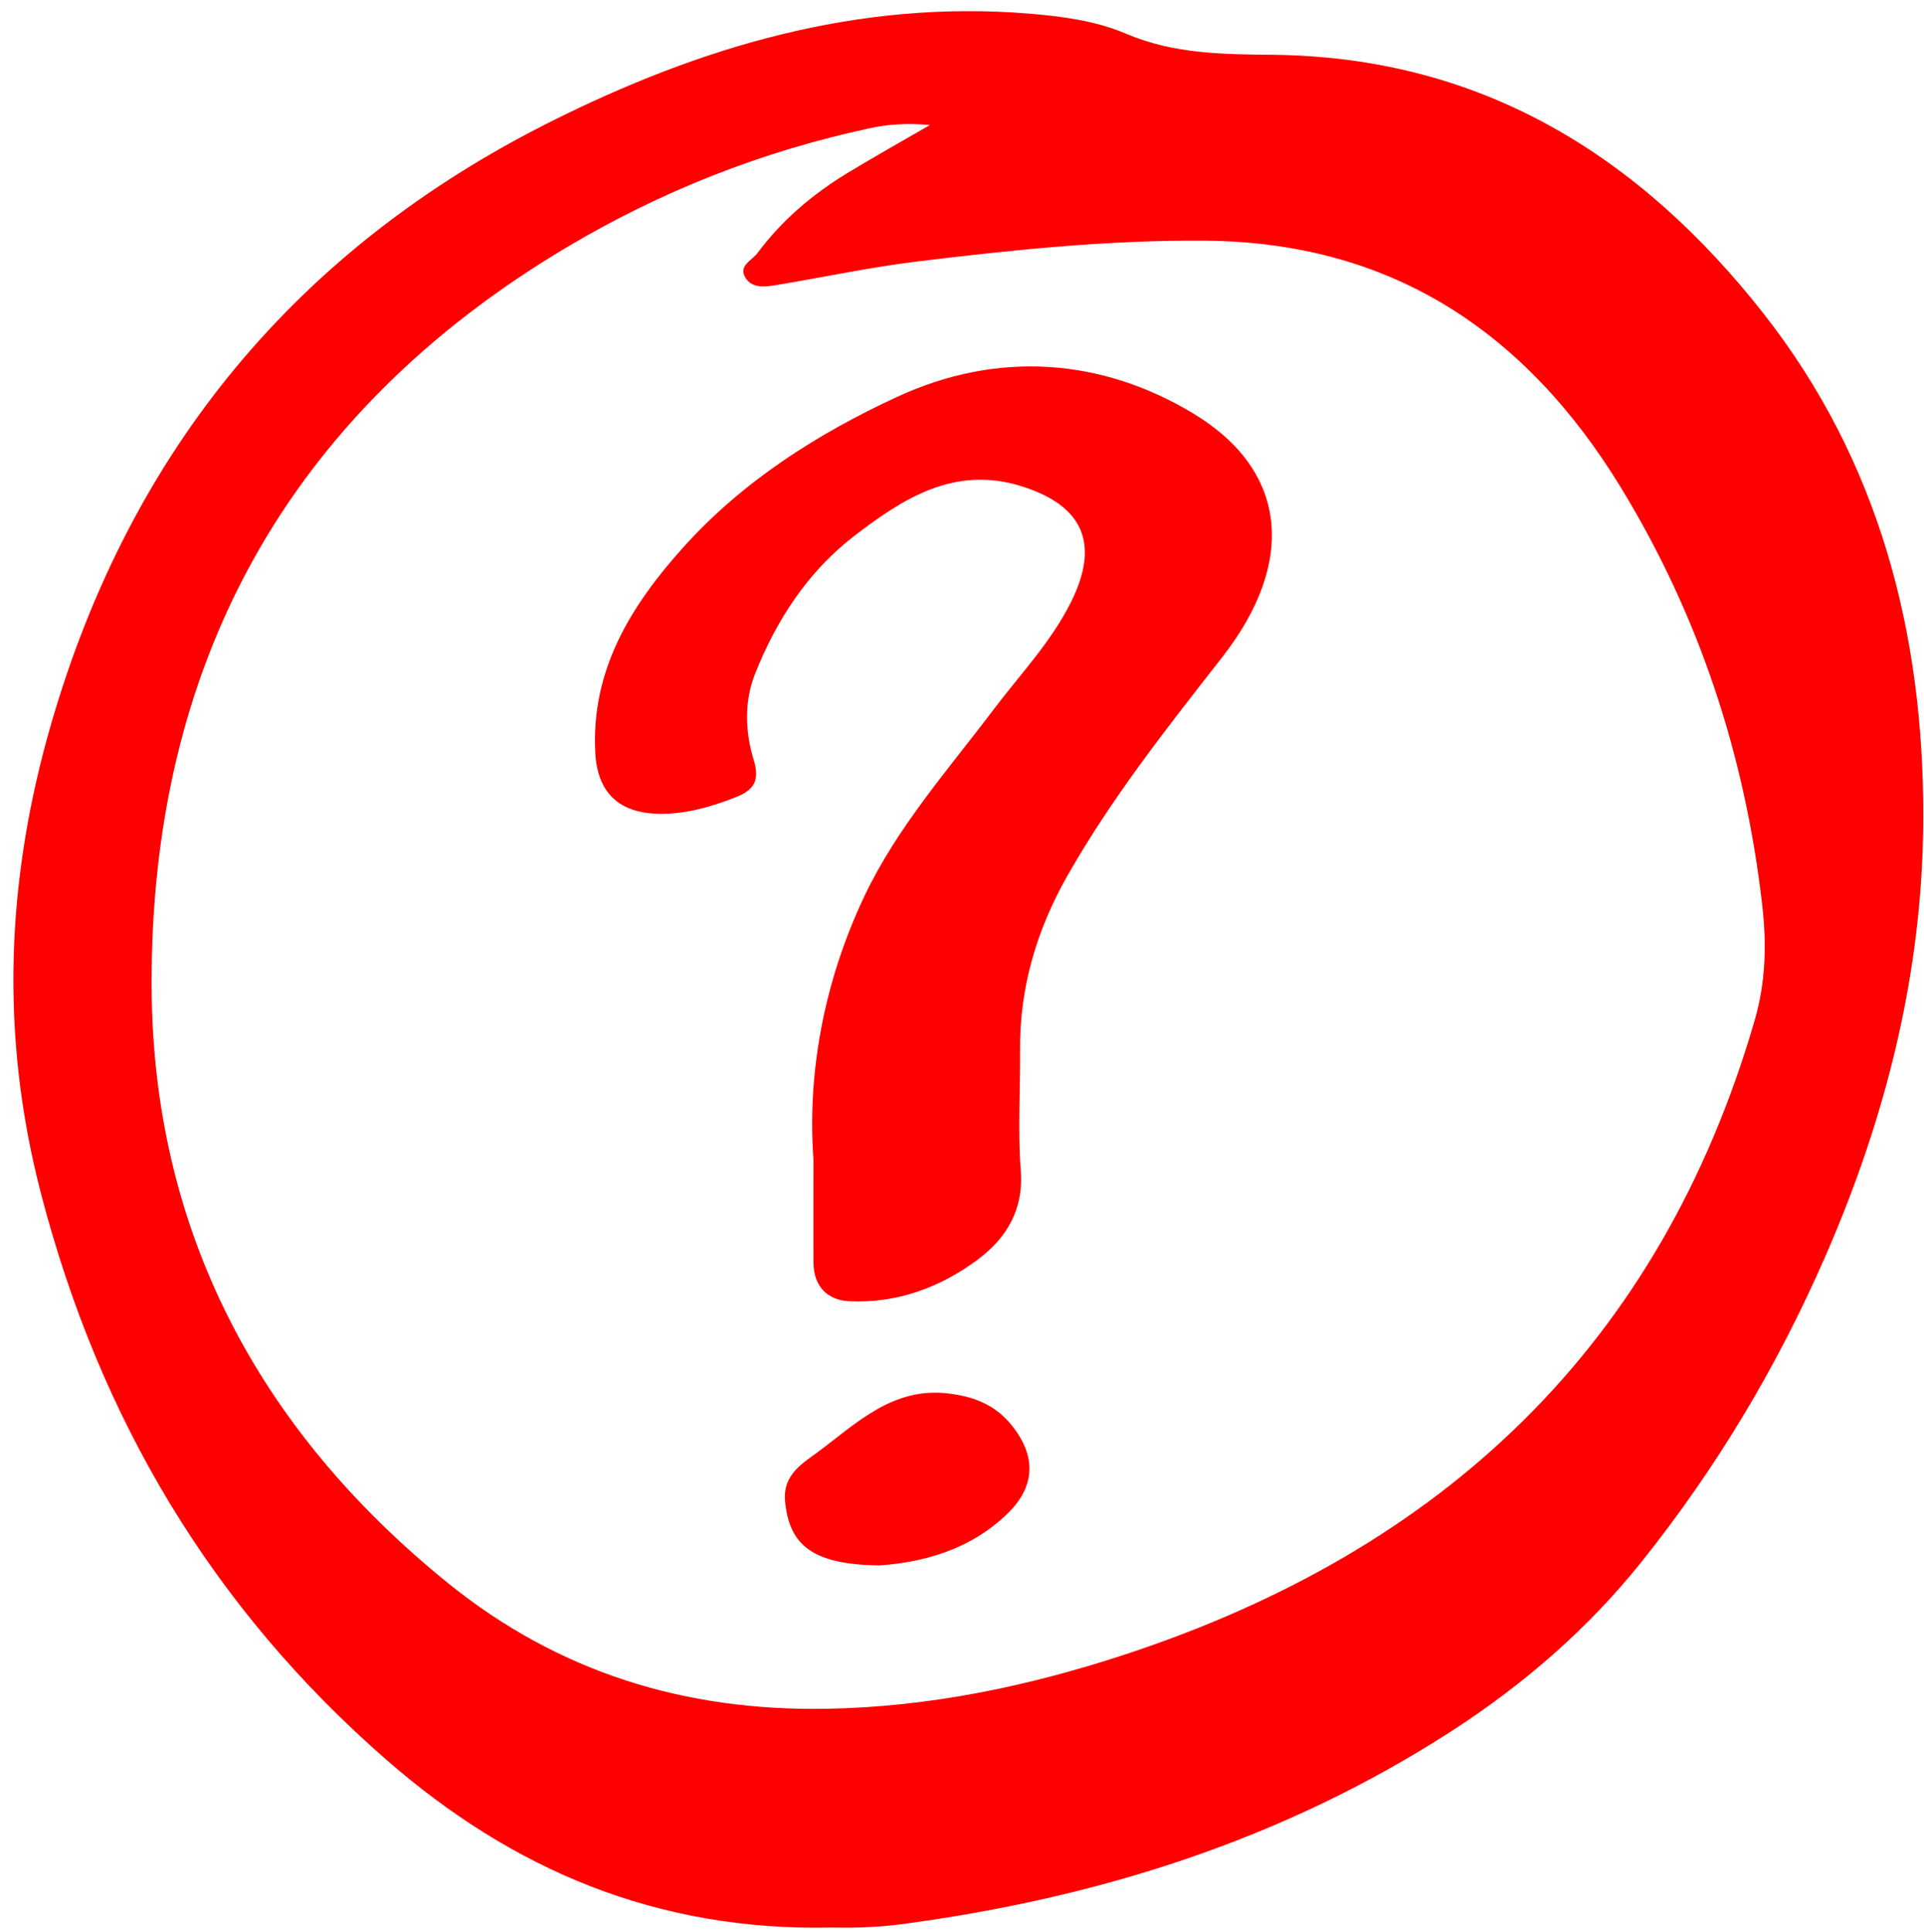
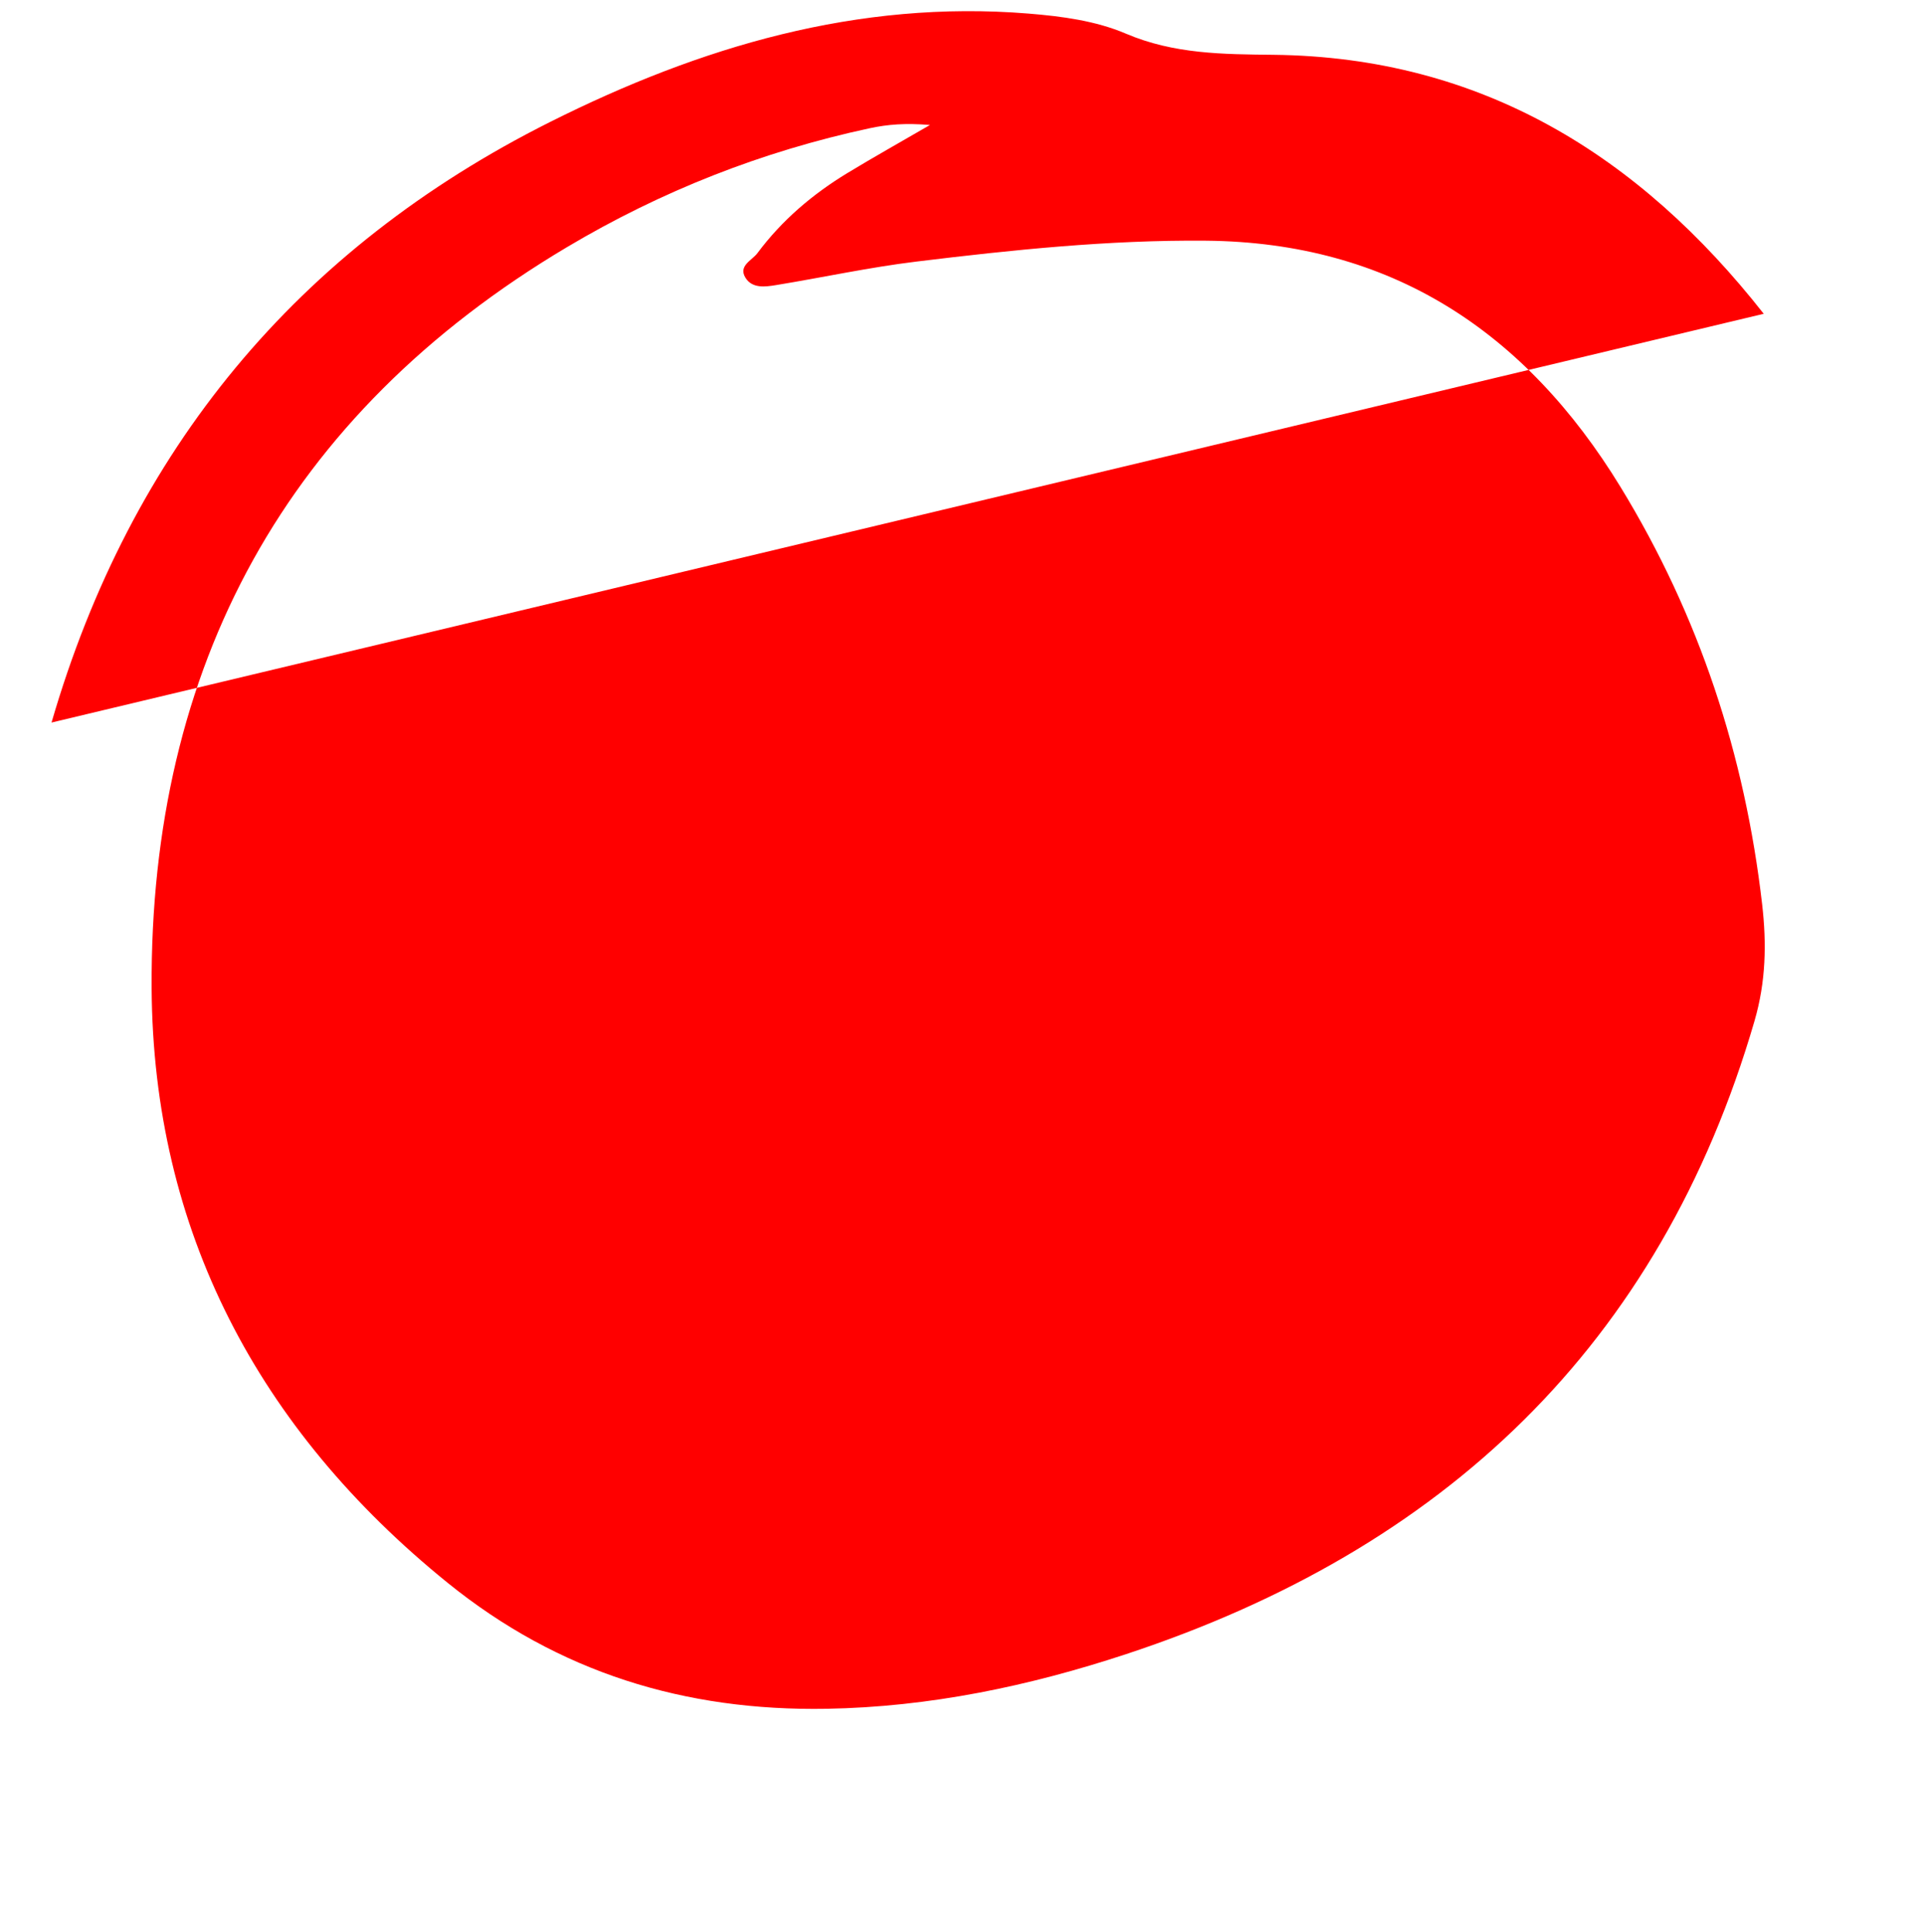
<svg xmlns="http://www.w3.org/2000/svg" data-name="Layer 2" fill="#ff0000" height="173" preserveAspectRatio="xMidYMid meet" version="1" viewBox="-1.2 -1.0 172.3 173.0" width="172.3" zoomAndPan="magnify">
  <g data-name="Layer 1">
    <g id="change1_1">
-       <path d="m156.748,27.097c-11.136-14.18-25.308-22.981-43.89-23.189-4.515-.05-8.92-.057-13.239-1.898-2.691-1.147-5.708-1.55-8.72-1.795-15.302-1.242-29.414,2.983-42.81,9.693C25.413,21.267,10.504,39.31,3.414,63.696c-4.059,13.962-4.655,27.915-.942,42.183,5.235,20.117,15.307,37.082,30.964,50.719,11.237,9.787,24.133,15.346,39.888,14.991.459,0,1.545.036,2.627-.01,1.171-.049,2.346-.122,3.507-.276,17.595-2.333,34.176-7.544,49.209-17.223,6.515-4.195,12.326-9.216,17.138-15.235,6.673-8.347,12.12-17.425,16.435-27.294,5.515-12.614,8.765-25.657,8.796-39.348.037-16.468-3.93-31.915-14.289-45.105Zm-.822,63.304c-8.483,29.133-27.922,47.358-56.282,56.709-8.697,2.868-17.604,4.735-26.83,4.893-12.661.217-23.997-3.24-33.942-11.292-16.969-13.739-26.366-31.569-26.493-53.221-.169-28.782,12.015-51.376,37.182-66.352,8.464-5.037,17.494-8.586,27.119-10.654,1.601-.344,3.199-.476,5.401-.292-2.767,1.605-5.107,2.914-7.398,4.305-3.117,1.893-5.865,4.23-8.05,7.167-.487.655-1.737,1.128-1.075,2.204.601.976,1.758.821,2.734.661,4.19-.686,8.352-1.591,12.562-2.105,8.604-1.051,17.252-1.948,25.915-1.873,16.565.144,28.624,8.098,37.156,22.056,7.048,11.531,11.135,23.993,12.679,37.355.407,3.521.34,6.939-.679,10.439Z" />
-       <path d="m105.7,36.046c-8.283-5.008-17.587-5.658-26.556-1.512-7.142,3.302-13.829,7.55-19.164,13.484-4.679,5.205-8.272,10.99-7.868,18.415.194,3.557,2.141,5.386,5.738,5.433,2.394.031,4.631-.62,6.838-1.484,1.615-.632,2.177-1.476,1.613-3.323-.768-2.517-.875-5.218.112-7.71,1.922-4.855,4.745-9.18,8.918-12.385,4.358-3.347,8.967-6.29,14.921-4.436,5.579,1.737,7.059,5.172,4.455,10.388-1.792,3.59-4.566,6.479-6.955,9.648-4.065,5.392-8.589,10.472-11.529,16.65-3.737,7.852-5.128,16.13-4.575,23.619,0,3.86-.017,6.569.005,9.279.017,2.076,1.273,3.301,3.161,3.397,4.29.217,8.222-1.232,11.586-3.757,2.501-1.877,4.085-4.414,3.815-7.926-.276-3.592-.034-7.222-.064-10.835-.046-5.565,1.491-10.725,4.198-15.505,3.97-7.011,8.961-13.319,13.911-19.652,6.642-8.499,5.872-16.688-2.561-21.787Z" />
+       <path d="m156.748,27.097c-11.136-14.18-25.308-22.981-43.89-23.189-4.515-.05-8.92-.057-13.239-1.898-2.691-1.147-5.708-1.55-8.72-1.795-15.302-1.242-29.414,2.983-42.81,9.693C25.413,21.267,10.504,39.31,3.414,63.696Zm-.822,63.304c-8.483,29.133-27.922,47.358-56.282,56.709-8.697,2.868-17.604,4.735-26.83,4.893-12.661.217-23.997-3.24-33.942-11.292-16.969-13.739-26.366-31.569-26.493-53.221-.169-28.782,12.015-51.376,37.182-66.352,8.464-5.037,17.494-8.586,27.119-10.654,1.601-.344,3.199-.476,5.401-.292-2.767,1.605-5.107,2.914-7.398,4.305-3.117,1.893-5.865,4.23-8.05,7.167-.487.655-1.737,1.128-1.075,2.204.601.976,1.758.821,2.734.661,4.19-.686,8.352-1.591,12.562-2.105,8.604-1.051,17.252-1.948,25.915-1.873,16.565.144,28.624,8.098,37.156,22.056,7.048,11.531,11.135,23.993,12.679,37.355.407,3.521.34,6.939-.679,10.439Z" />
      <path d="m83.745,123.771c-4.962-.605-8.208,2.634-11.659,5.21-1.358,1.014-3.213,2.03-2.978,4.458.383,3.955,2.5,5.648,8.436,5.728,3.773-.265,8.087-1.324,11.51-4.669,2.513-2.456,2.541-5.192.307-7.925-1.478-1.81-3.359-2.527-5.616-2.802Z" />
    </g>
  </g>
</svg>